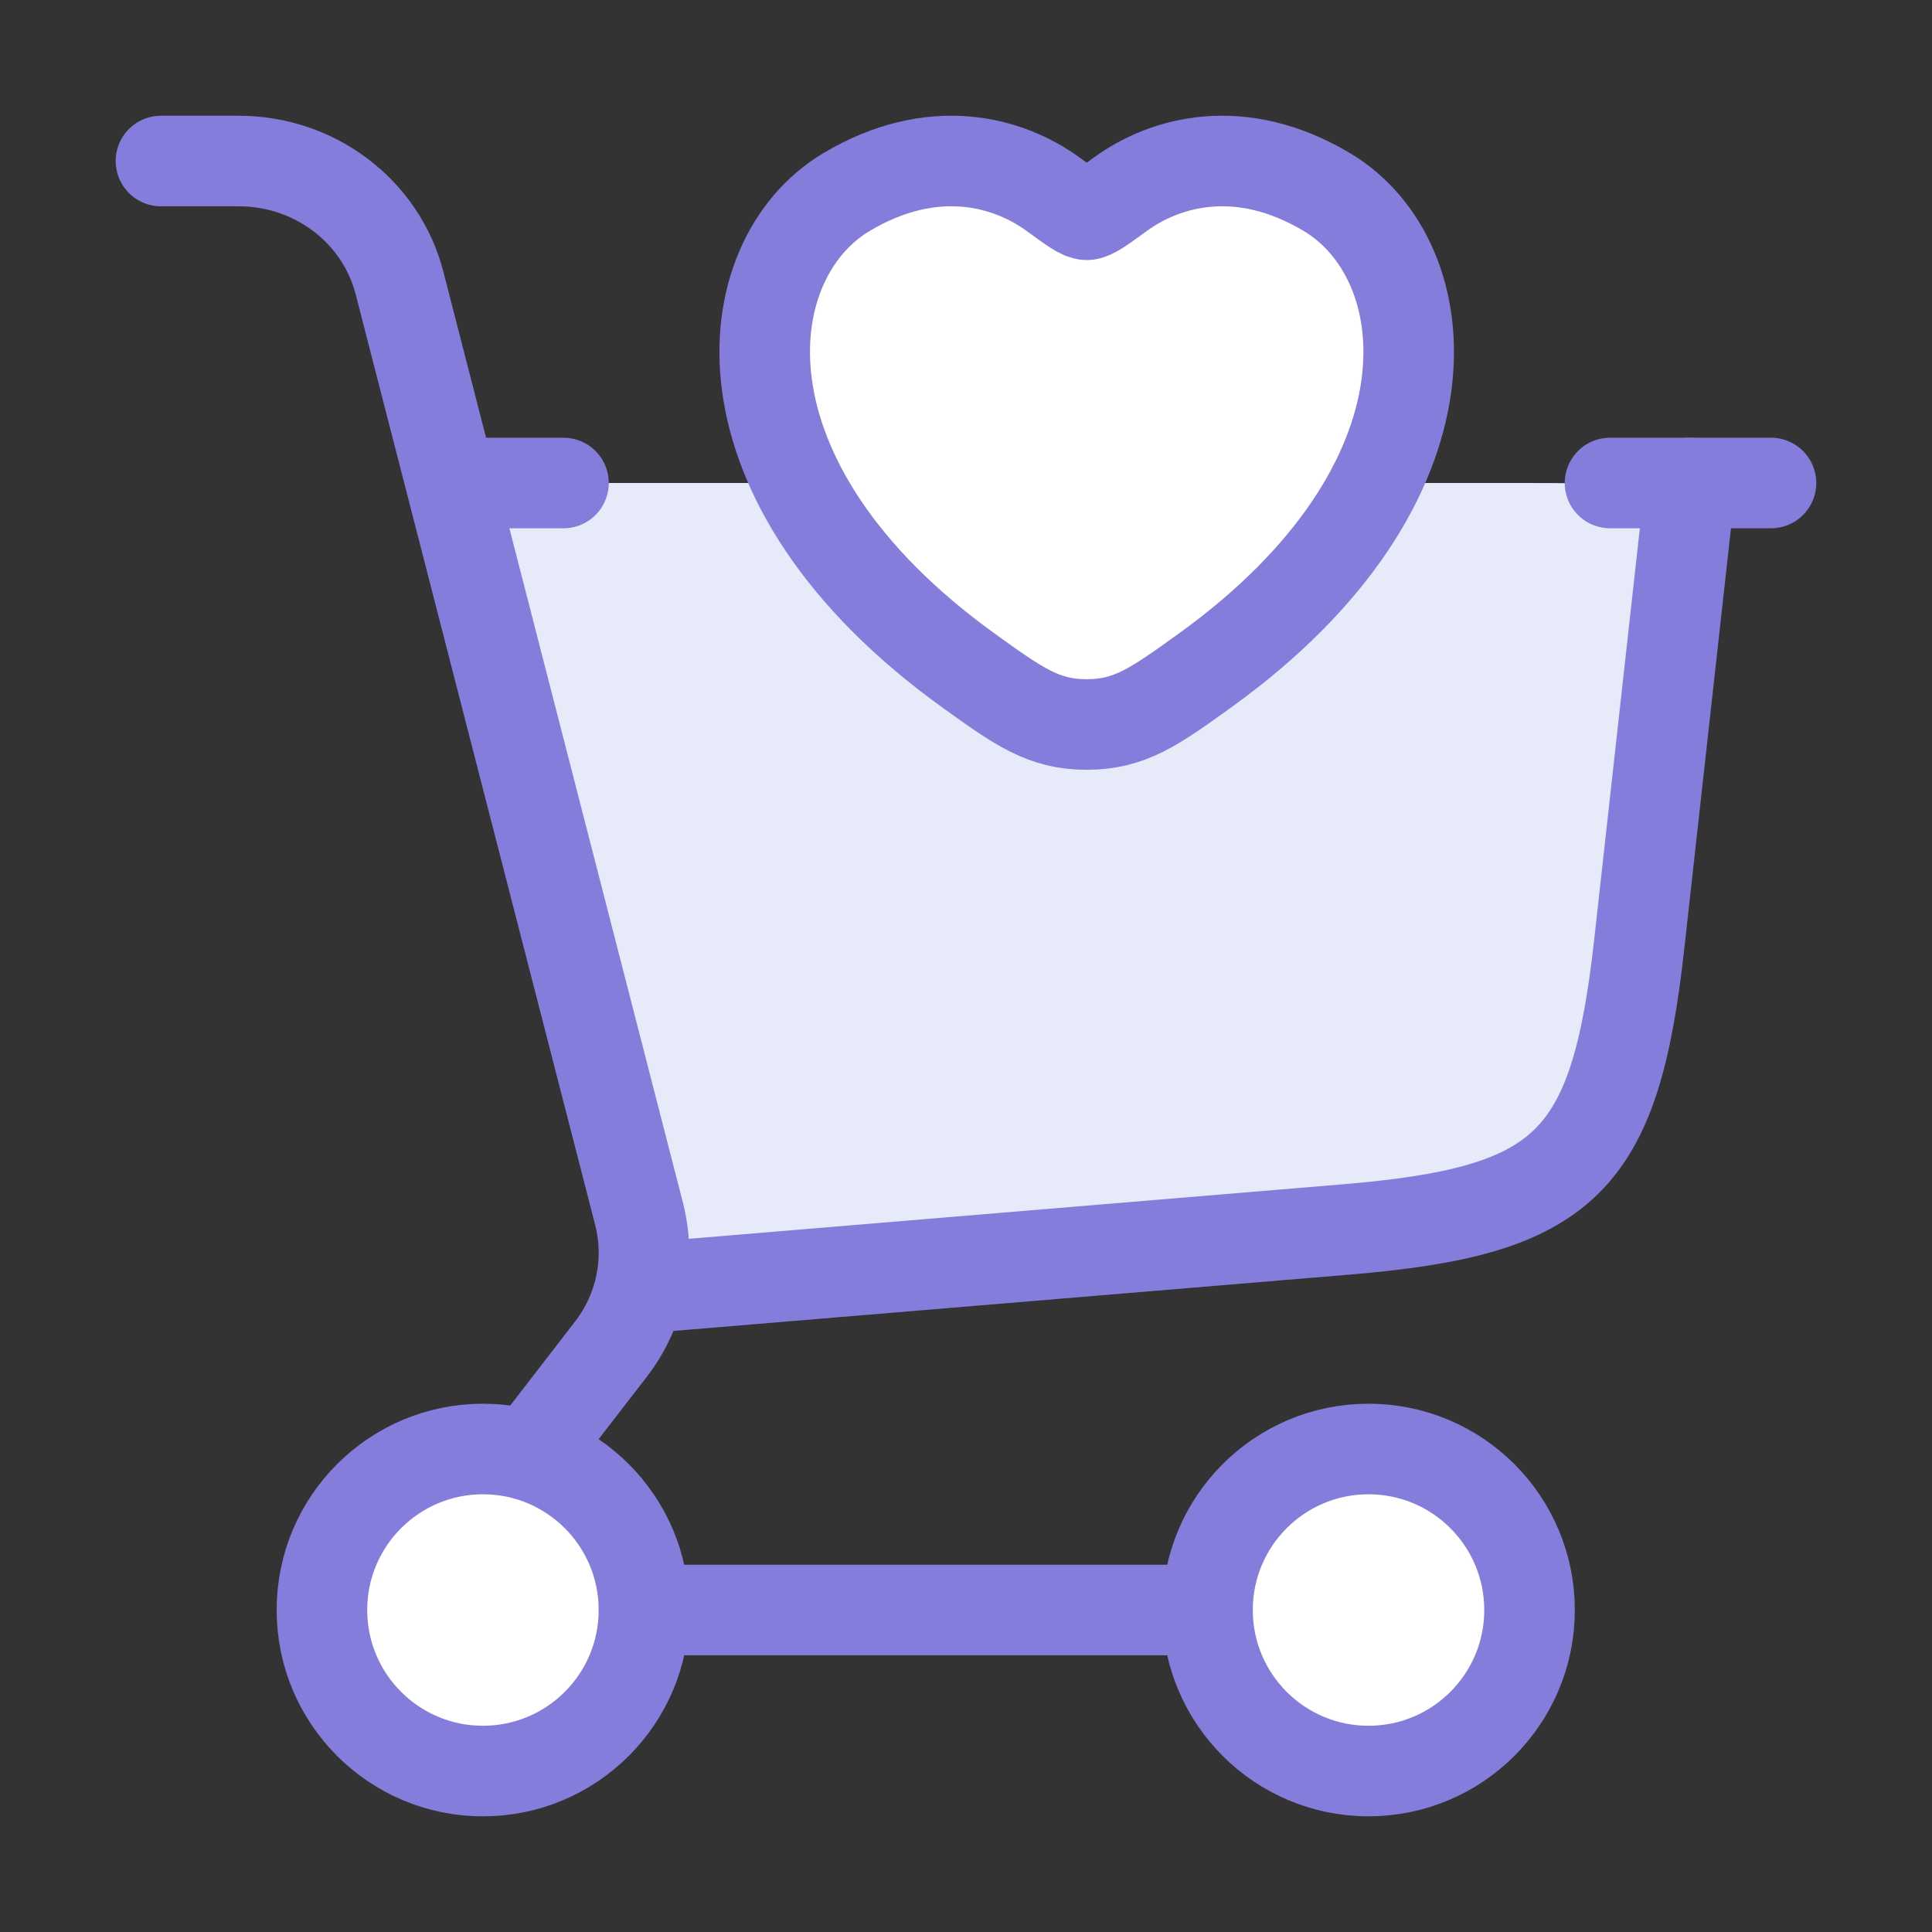
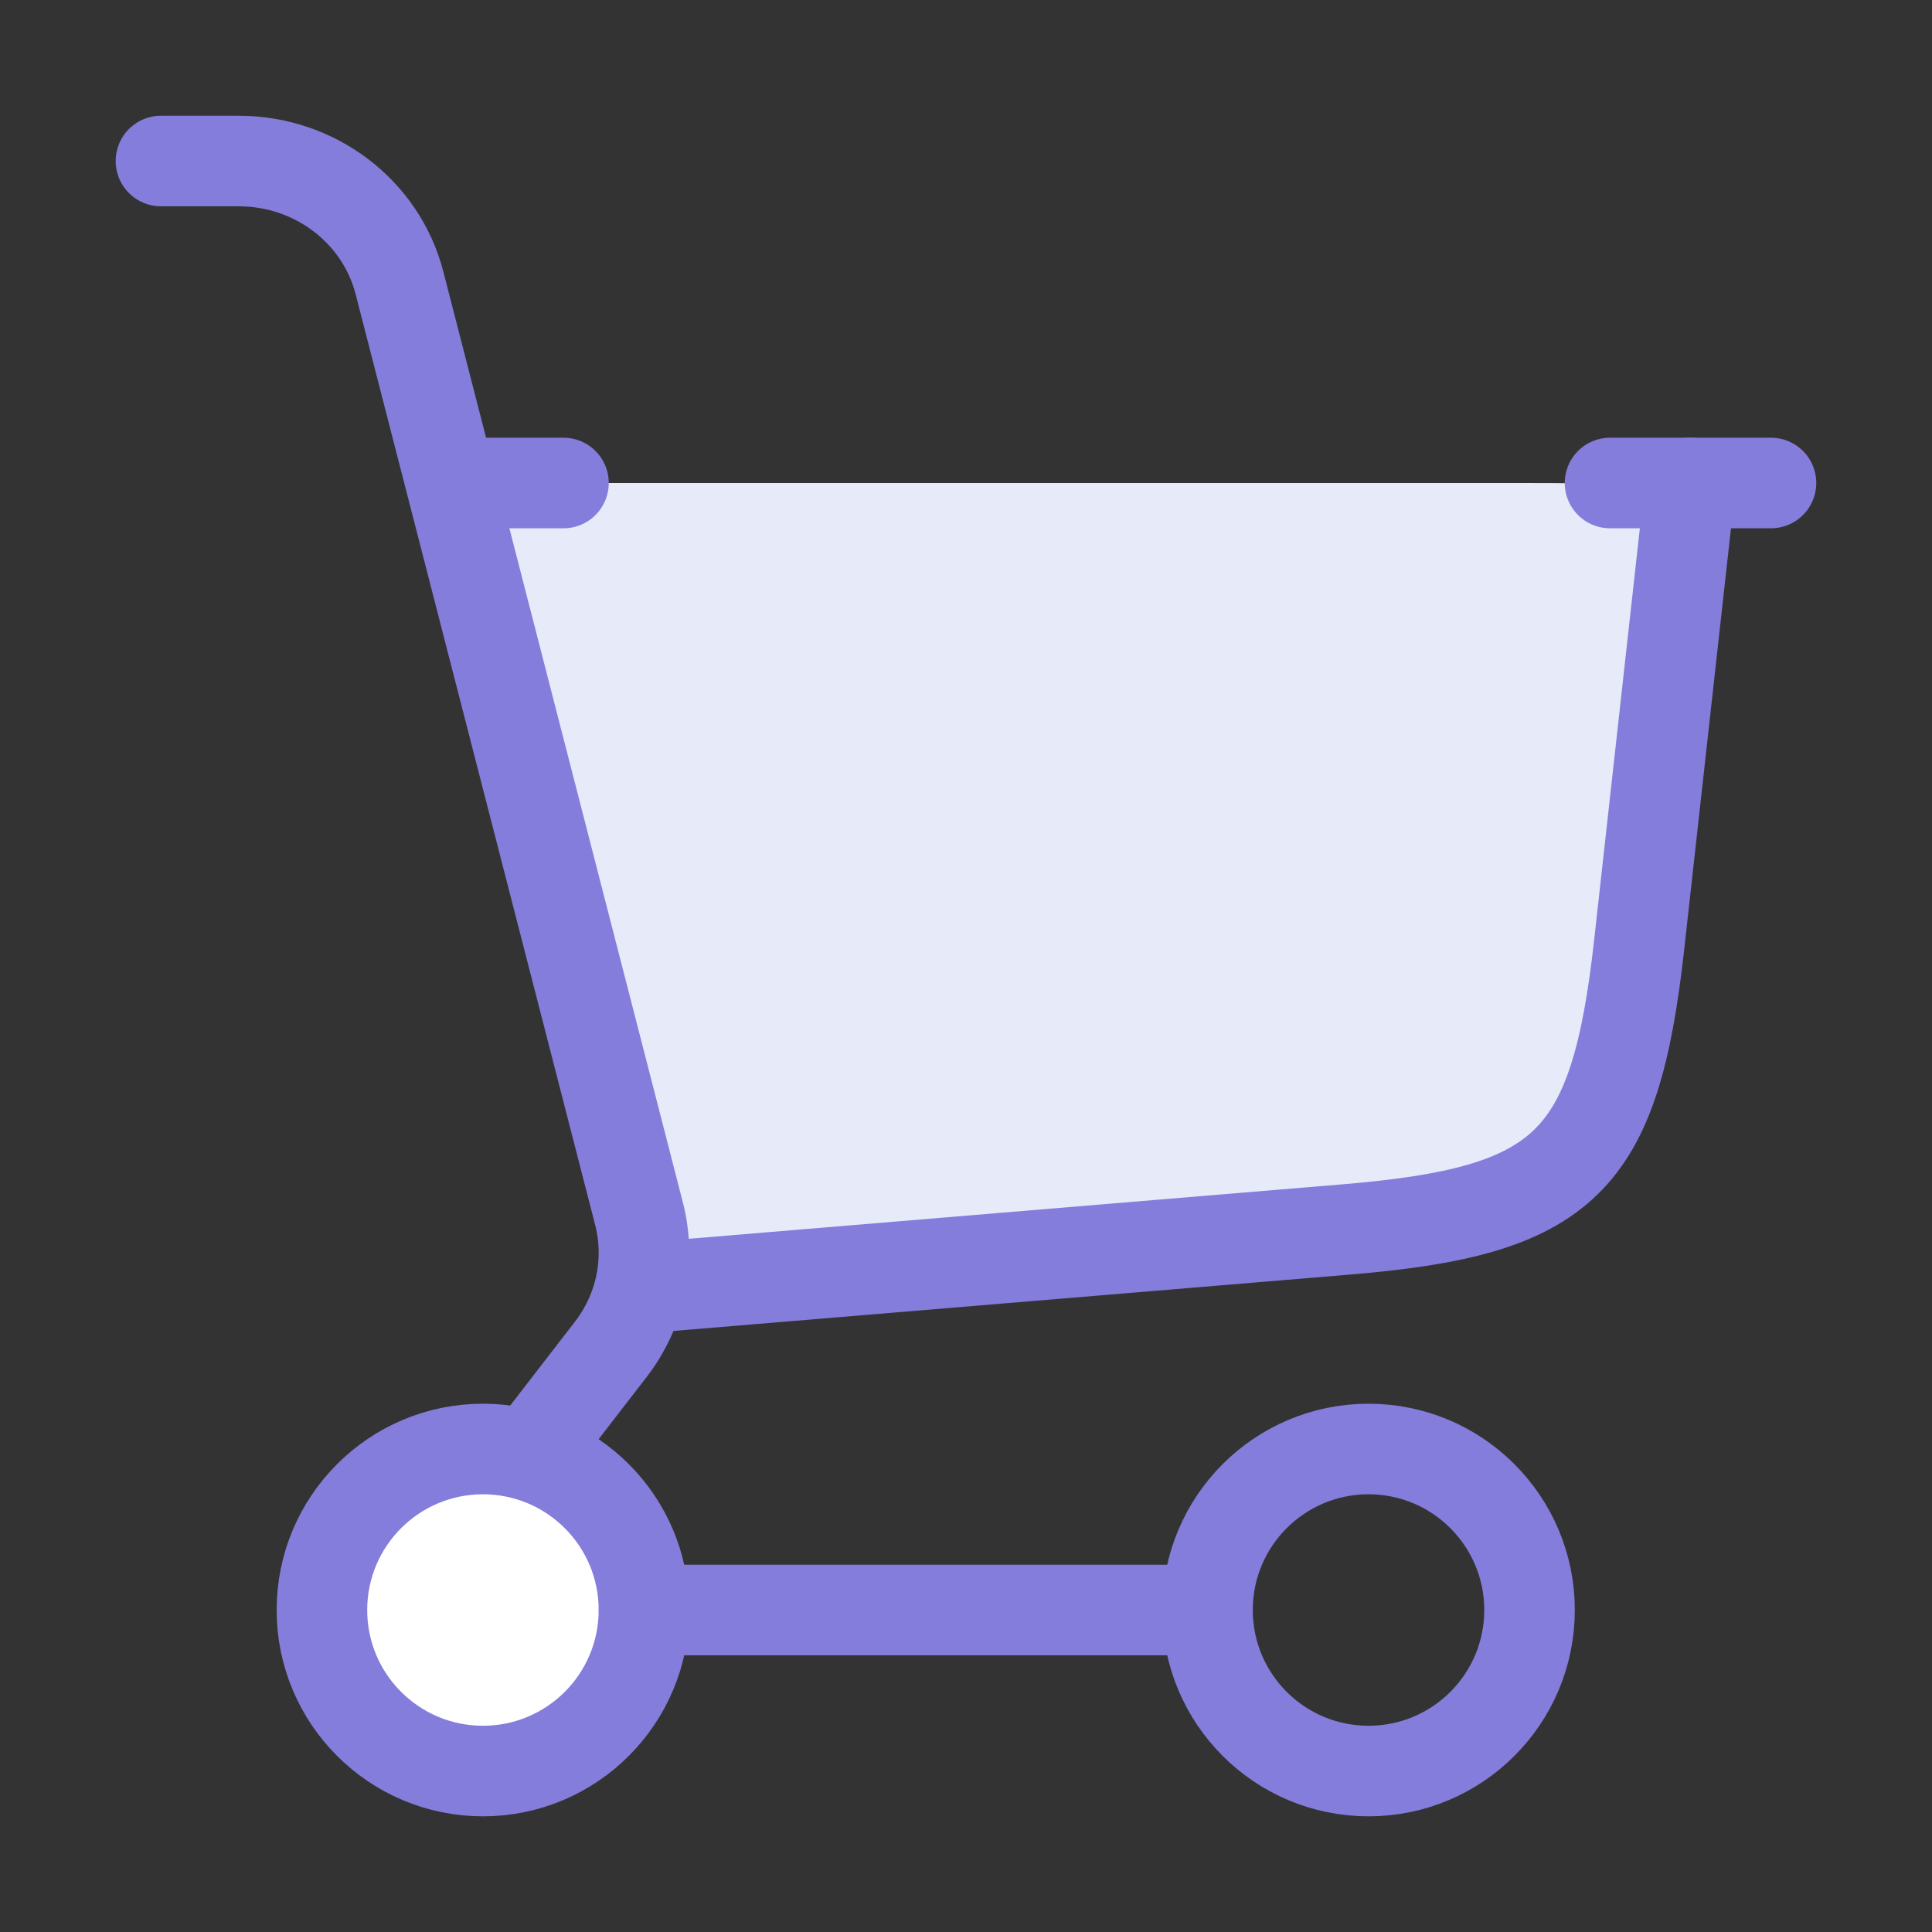
<svg xmlns="http://www.w3.org/2000/svg" width="32" height="32" viewBox="0 0 32 32" fill="none">
  <rect x="0" y="0" width="32" height="32" fill="#333333" stroke="none" />
  <path d="M19.683 20.667H10.665L7.332 8H25.191C26.658 8 27.392 8 27.775 8.527C28.158 9.054 27.998 9.844 27.68 11.425C26.625 16.667 28.665 20 19.683 20.667Z" fill="#E6EAF9" />
-   <path d="M14.019 3.182C15.45 2.329 16.698 2.673 17.448 3.221C17.755 3.445 17.909 3.557 17.999 3.557C18.09 3.557 18.244 3.445 18.551 3.221C19.301 2.673 20.549 2.329 21.979 3.182C23.856 4.302 24.281 7.994 19.952 11.11C19.127 11.703 18.715 12 17.999 12C17.284 12 16.872 11.703 16.047 11.11C11.718 7.994 12.142 4.302 14.019 3.182Z" fill="white" />
  <ellipse cx="7.999" cy="26.667" rx="2.667" ry="2.667" fill="white" />
-   <circle cx="22.667" cy="26.667" r="2.667" fill="white" />
  <path d="M10.666 21.333L22.293 20.364C25.931 20.061 26.747 19.267 27.151 15.639L27.999 8" stroke="#847DDB" stroke-width="1.5" stroke-linecap="round" />
  <path d="M8 8H9.333M29.333 8H26.667" stroke="#847DDB" stroke-width="1.5" stroke-linecap="round" />
-   <path d="M14.019 3.182C15.45 2.329 16.698 2.673 17.448 3.221C17.755 3.445 17.909 3.557 17.999 3.557C18.09 3.557 18.244 3.445 18.551 3.221C19.301 2.673 20.549 2.329 21.979 3.182C23.856 4.302 24.281 7.994 19.952 11.11C19.127 11.703 18.715 12 17.999 12C17.284 12 16.872 11.703 16.047 11.11C11.718 7.994 12.142 4.302 14.019 3.182Z" stroke="#847DDB" stroke-width="1.5" stroke-linecap="round" />
  <ellipse cx="7.999" cy="26.667" rx="2.667" ry="2.667" stroke="#847DDB" stroke-width="1.5" />
  <circle cx="22.667" cy="26.667" r="2.667" stroke="#847DDB" stroke-width="1.5" />
  <path d="M10.667 26.667L20 26.667" stroke="#847DDB" stroke-width="1.5" stroke-linecap="round" />
  <path d="M2.666 2.667H3.954C5.214 2.667 6.312 3.5 6.617 4.687L10.584 20.102C10.784 20.881 10.613 21.706 10.117 22.349L8.842 24" stroke="#847DDB" stroke-width="1.5" stroke-linecap="round" />
</svg>